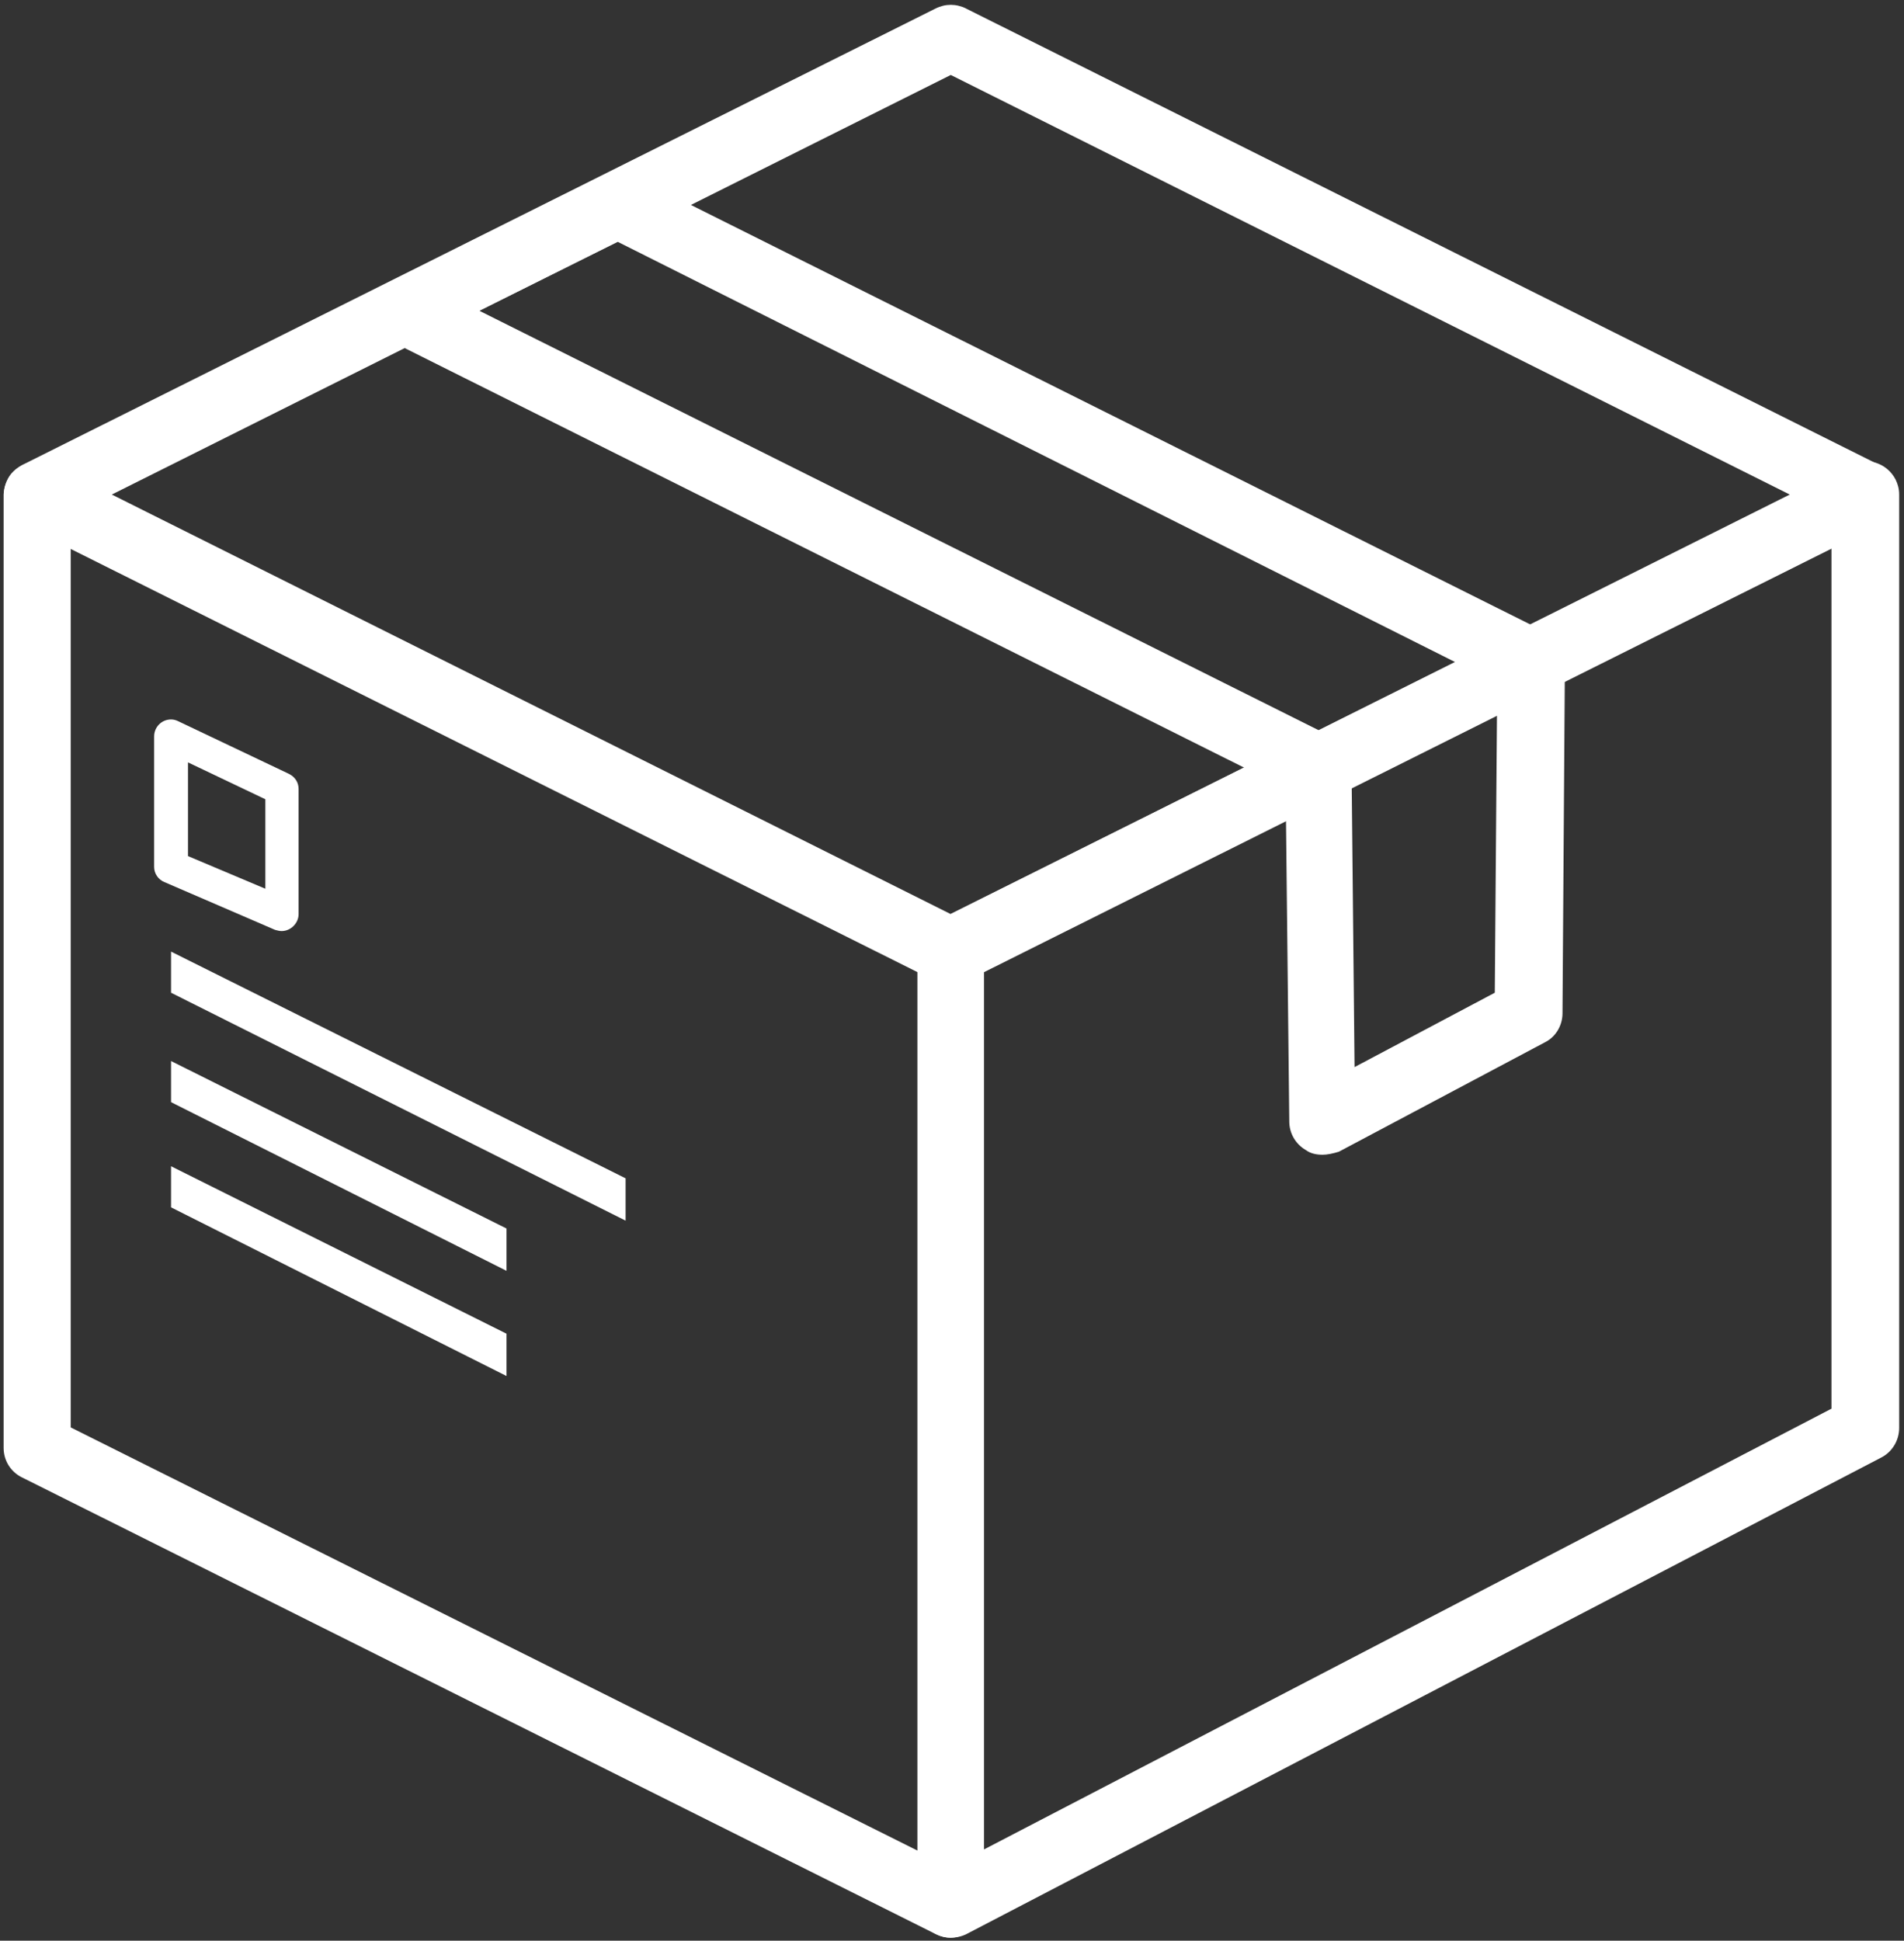
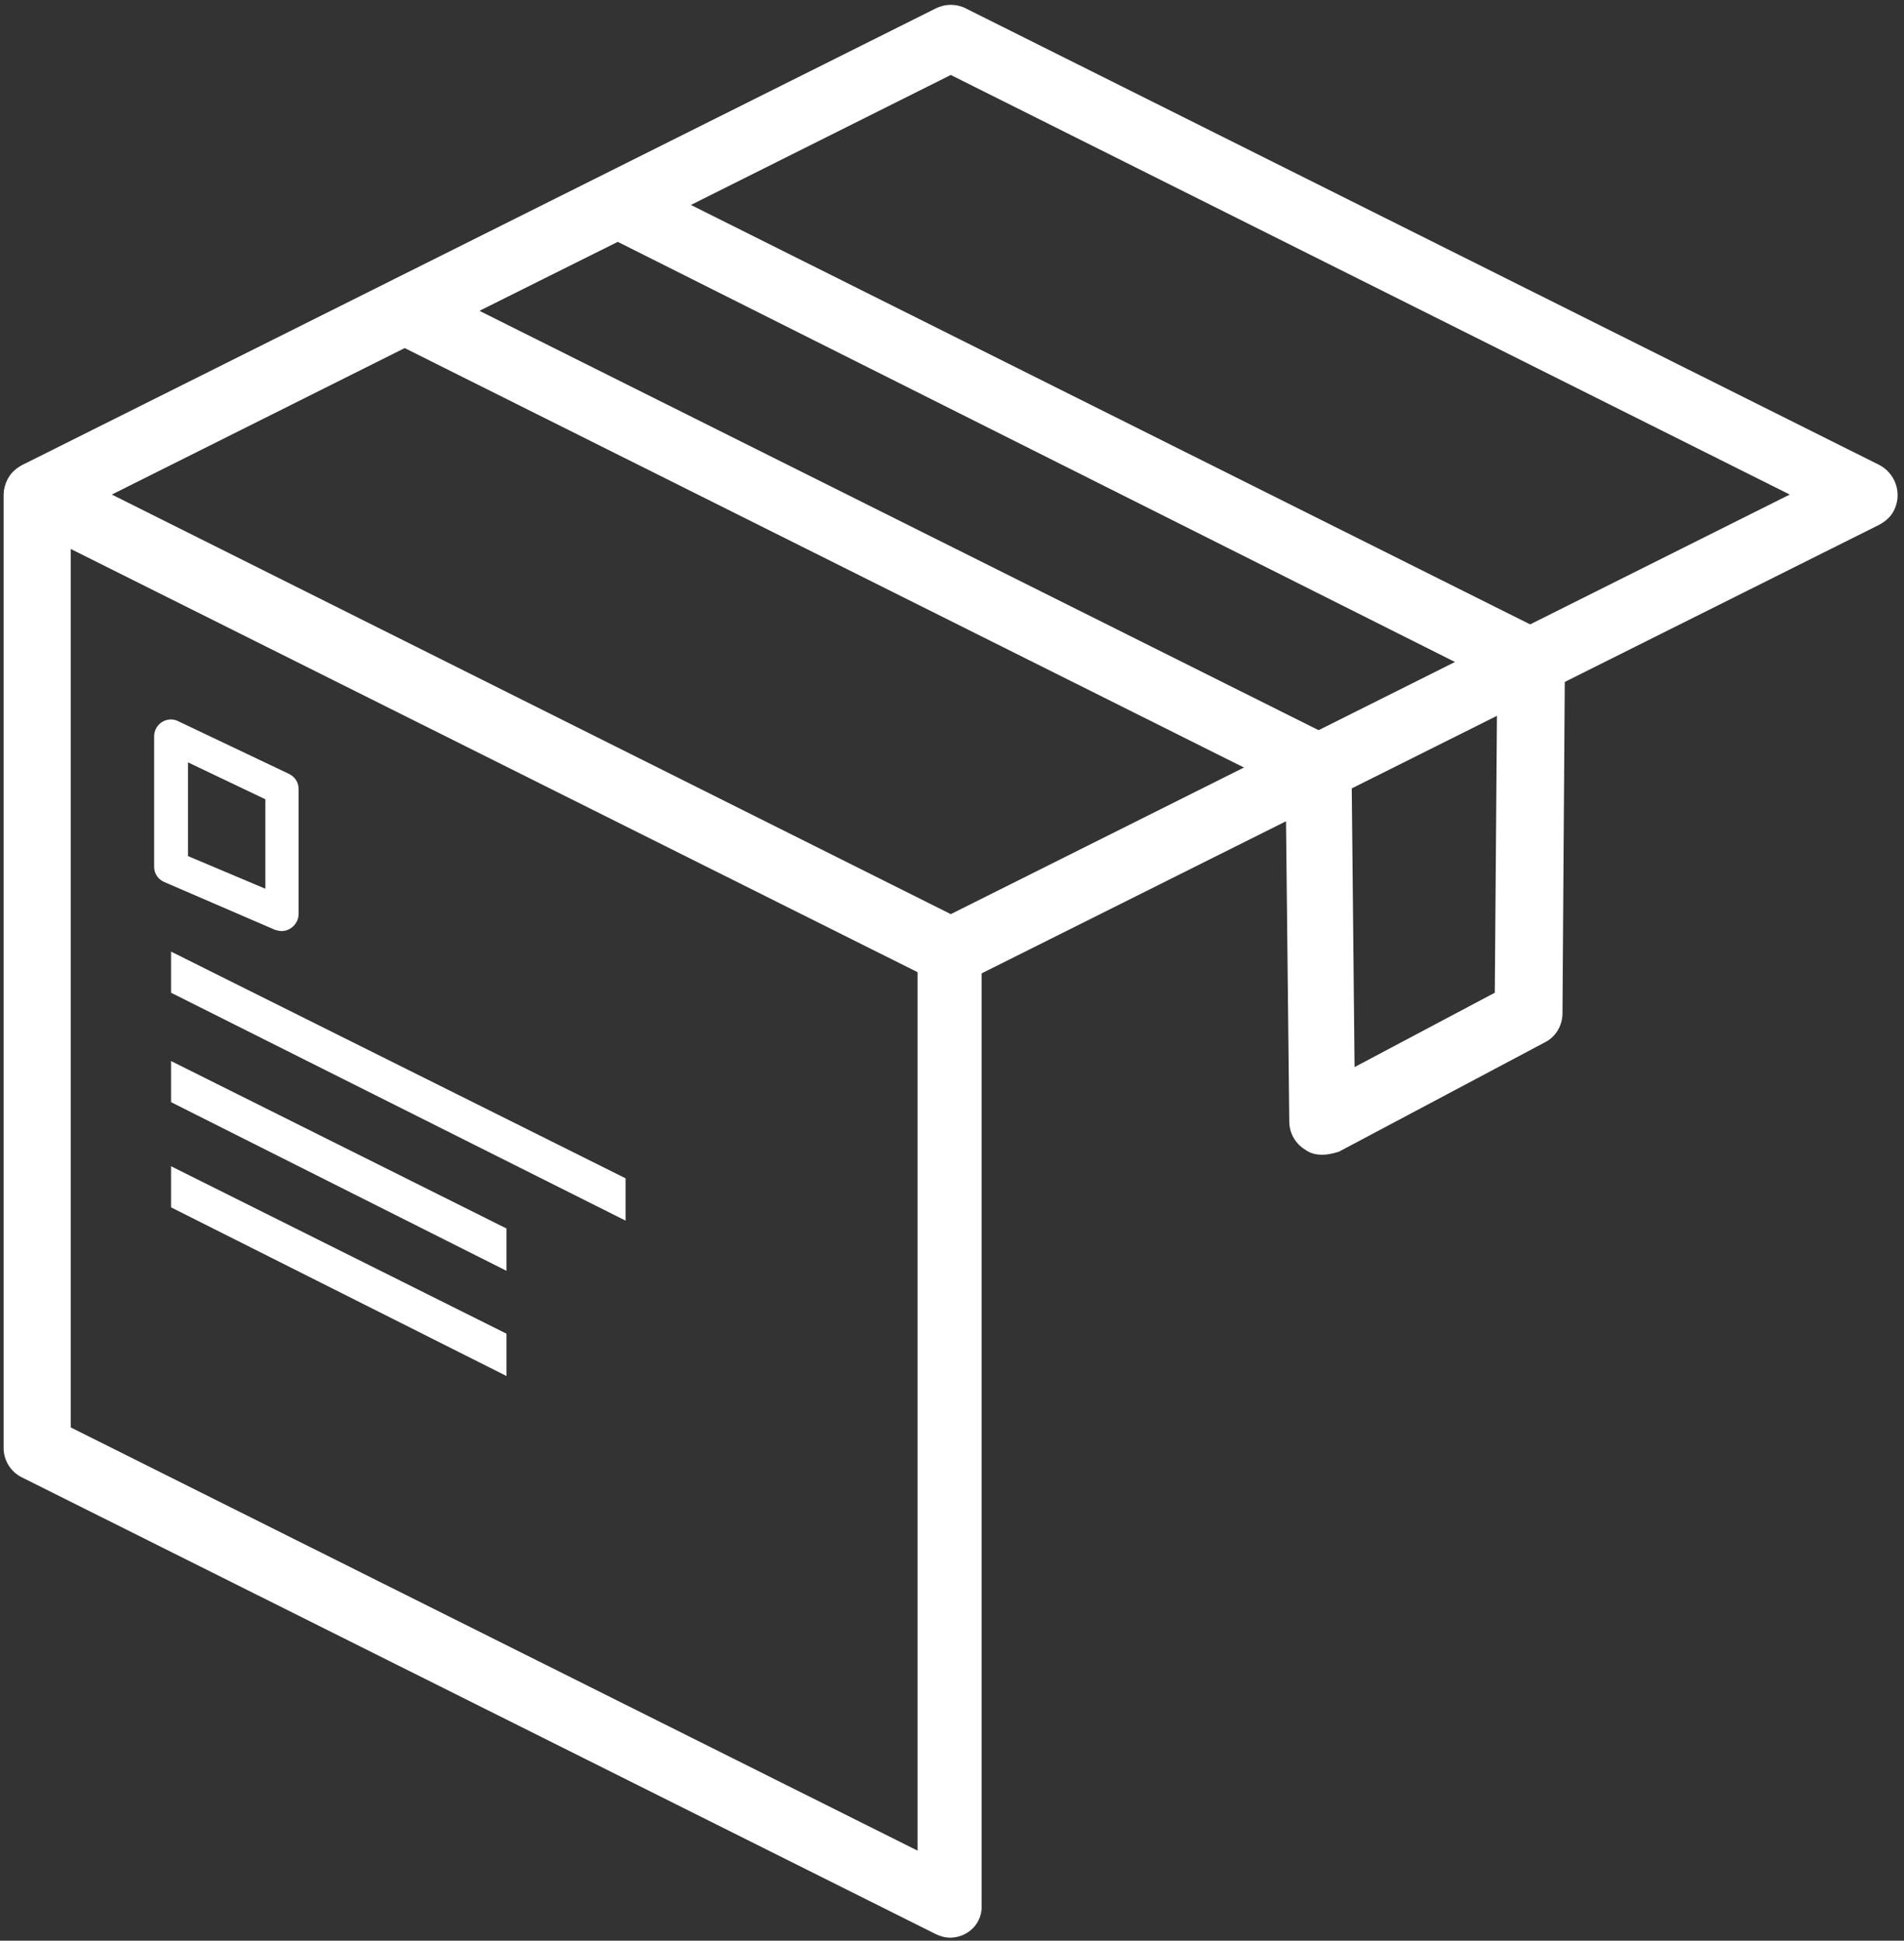
<svg xmlns="http://www.w3.org/2000/svg" viewBox="0 0 315 321" width="315" height="321">
  <rect x="0" y="0" width="315" height="321" fill="#333333" stroke="none" />
  <style>
		tspan { white-space:pre }
		.shp0 { fill: #ffffff } 
	</style>
  <path id="Layer" fill-rule="evenodd" class="shp0" d="M157.3 162.9C156.4 162.9 155.6 162.7 154.8 162.3L3.7 86.8C1 85.4 -0.1 82.1 1.2 79.4C1.7 78.3 2.6 77.5 3.7 76.9L154.8 1.4C156.4 0.6 158.2 0.6 159.8 1.4L310.9 76.9C313.6 78.3 314.7 81.6 313.4 84.3C312.9 85.4 312 86.2 310.9 86.8L159.8 162.3C159 162.7 158.2 162.9 157.3 162.9ZM18.5 81.8L157.3 151.2L296.1 81.8L157.3 12.4L18.5 81.8Z" />
  <path id="Layer" fill-rule="evenodd" class="shp0" d="M218.8 191C217.8 191 216.8 190.8 216 190.2C214.3 189.2 213.3 187.4 213.3 185.5L212.7 130.4L64.6 56.4C61.9 55.1 60.7 51.8 62.1 49.1C62.6 48 63.5 47.1 64.6 46.6L99.7 29.1C101.3 28.3 103.1 28.3 104.7 29.1L255.8 104.6C257.7 105.5 258.9 107.5 258.9 109.6L258.5 167.6C258.5 169.6 257.4 171.5 255.6 172.4L221.5 190.5C220.5 190.8 219.6 191 218.8 191ZM79.3 51.4L220.6 122C222.4 122.9 223.6 124.8 223.6 126.9L224.1 176.5L247.3 164.2L247.7 113L102.2 40L79.3 51.4Z" />
  <path id="Layer" fill-rule="evenodd" class="shp0" d="M157.3 320.5C156.4 320.5 155.6 320.3 154.8 319.9L3.7 244.4C1.8 243.5 0.6 241.6 0.6 239.5L0.6 81.8C0.7 78.8 3.2 76.3 6.2 76.4C6.9 76.4 7.7 76.6 8.3 76.9L159.4 152.4C161.3 153.4 162.4 155.3 162.4 157.4L162.4 315C162.6 318 160.3 320.4 157.3 320.5ZM151.8 306.1L151.8 160.6L11.7 90.7L11.7 236.1L151.8 306.1Z" />
-   <path id="Layer" fill-rule="evenodd" class="shp0" d="M157.3 320.5C154.3 320.5 151.8 318 151.8 315L151.8 157.4C151.8 155.3 152.9 153.4 154.8 152.4L306.2 76.9C308.9 75.5 312.2 76.6 313.6 79.3C314 80.1 314.2 80.9 314.2 81.8L314.2 236.2C314.2 238.3 313 240.2 311.2 241.1L159.9 319.9C159.1 320.3 158.2 320.5 157.3 320.5ZM162.8 160.6L162.8 305.9L303 233L303 90.7L162.8 160.6Z" />
  <path id="Layer" class="shp0" d="M28.3 157.4L103.5 194.9L103.5 201.9L28.3 164.2L28.3 157.4L28.3 157.4Z" />
  <path id="Layer" class="shp0" d="M28.3 175.5L83.8 203.2L83.8 210.2L28.3 182.3L28.3 175.5L28.3 175.5Z" />
  <path id="Layer" class="shp0" d="M28.3 192.9L83.8 220.6L83.8 227.6L28.3 199.7L28.3 192.9L28.3 192.9Z" />
  <path id="Layer" fill-rule="evenodd" class="shp0" d="M45.5 153.8L27.2 145.9C26.2 145.5 25.5 144.5 25.5 143.4L25.5 121.8C25.5 120.3 26.7 119 28.3 119C28.7 119 29.1 119.1 29.5 119.3L47.8 128C48.8 128.5 49.4 129.4 49.4 130.5L49.4 151.2C49.4 152.7 48.1 154 46.6 154C46.2 154 45.9 153.9 45.5 153.8ZM43.9 147L43.9 132.2L31.1 126.1L31.1 141.6L43.9 147Z" />
</svg>